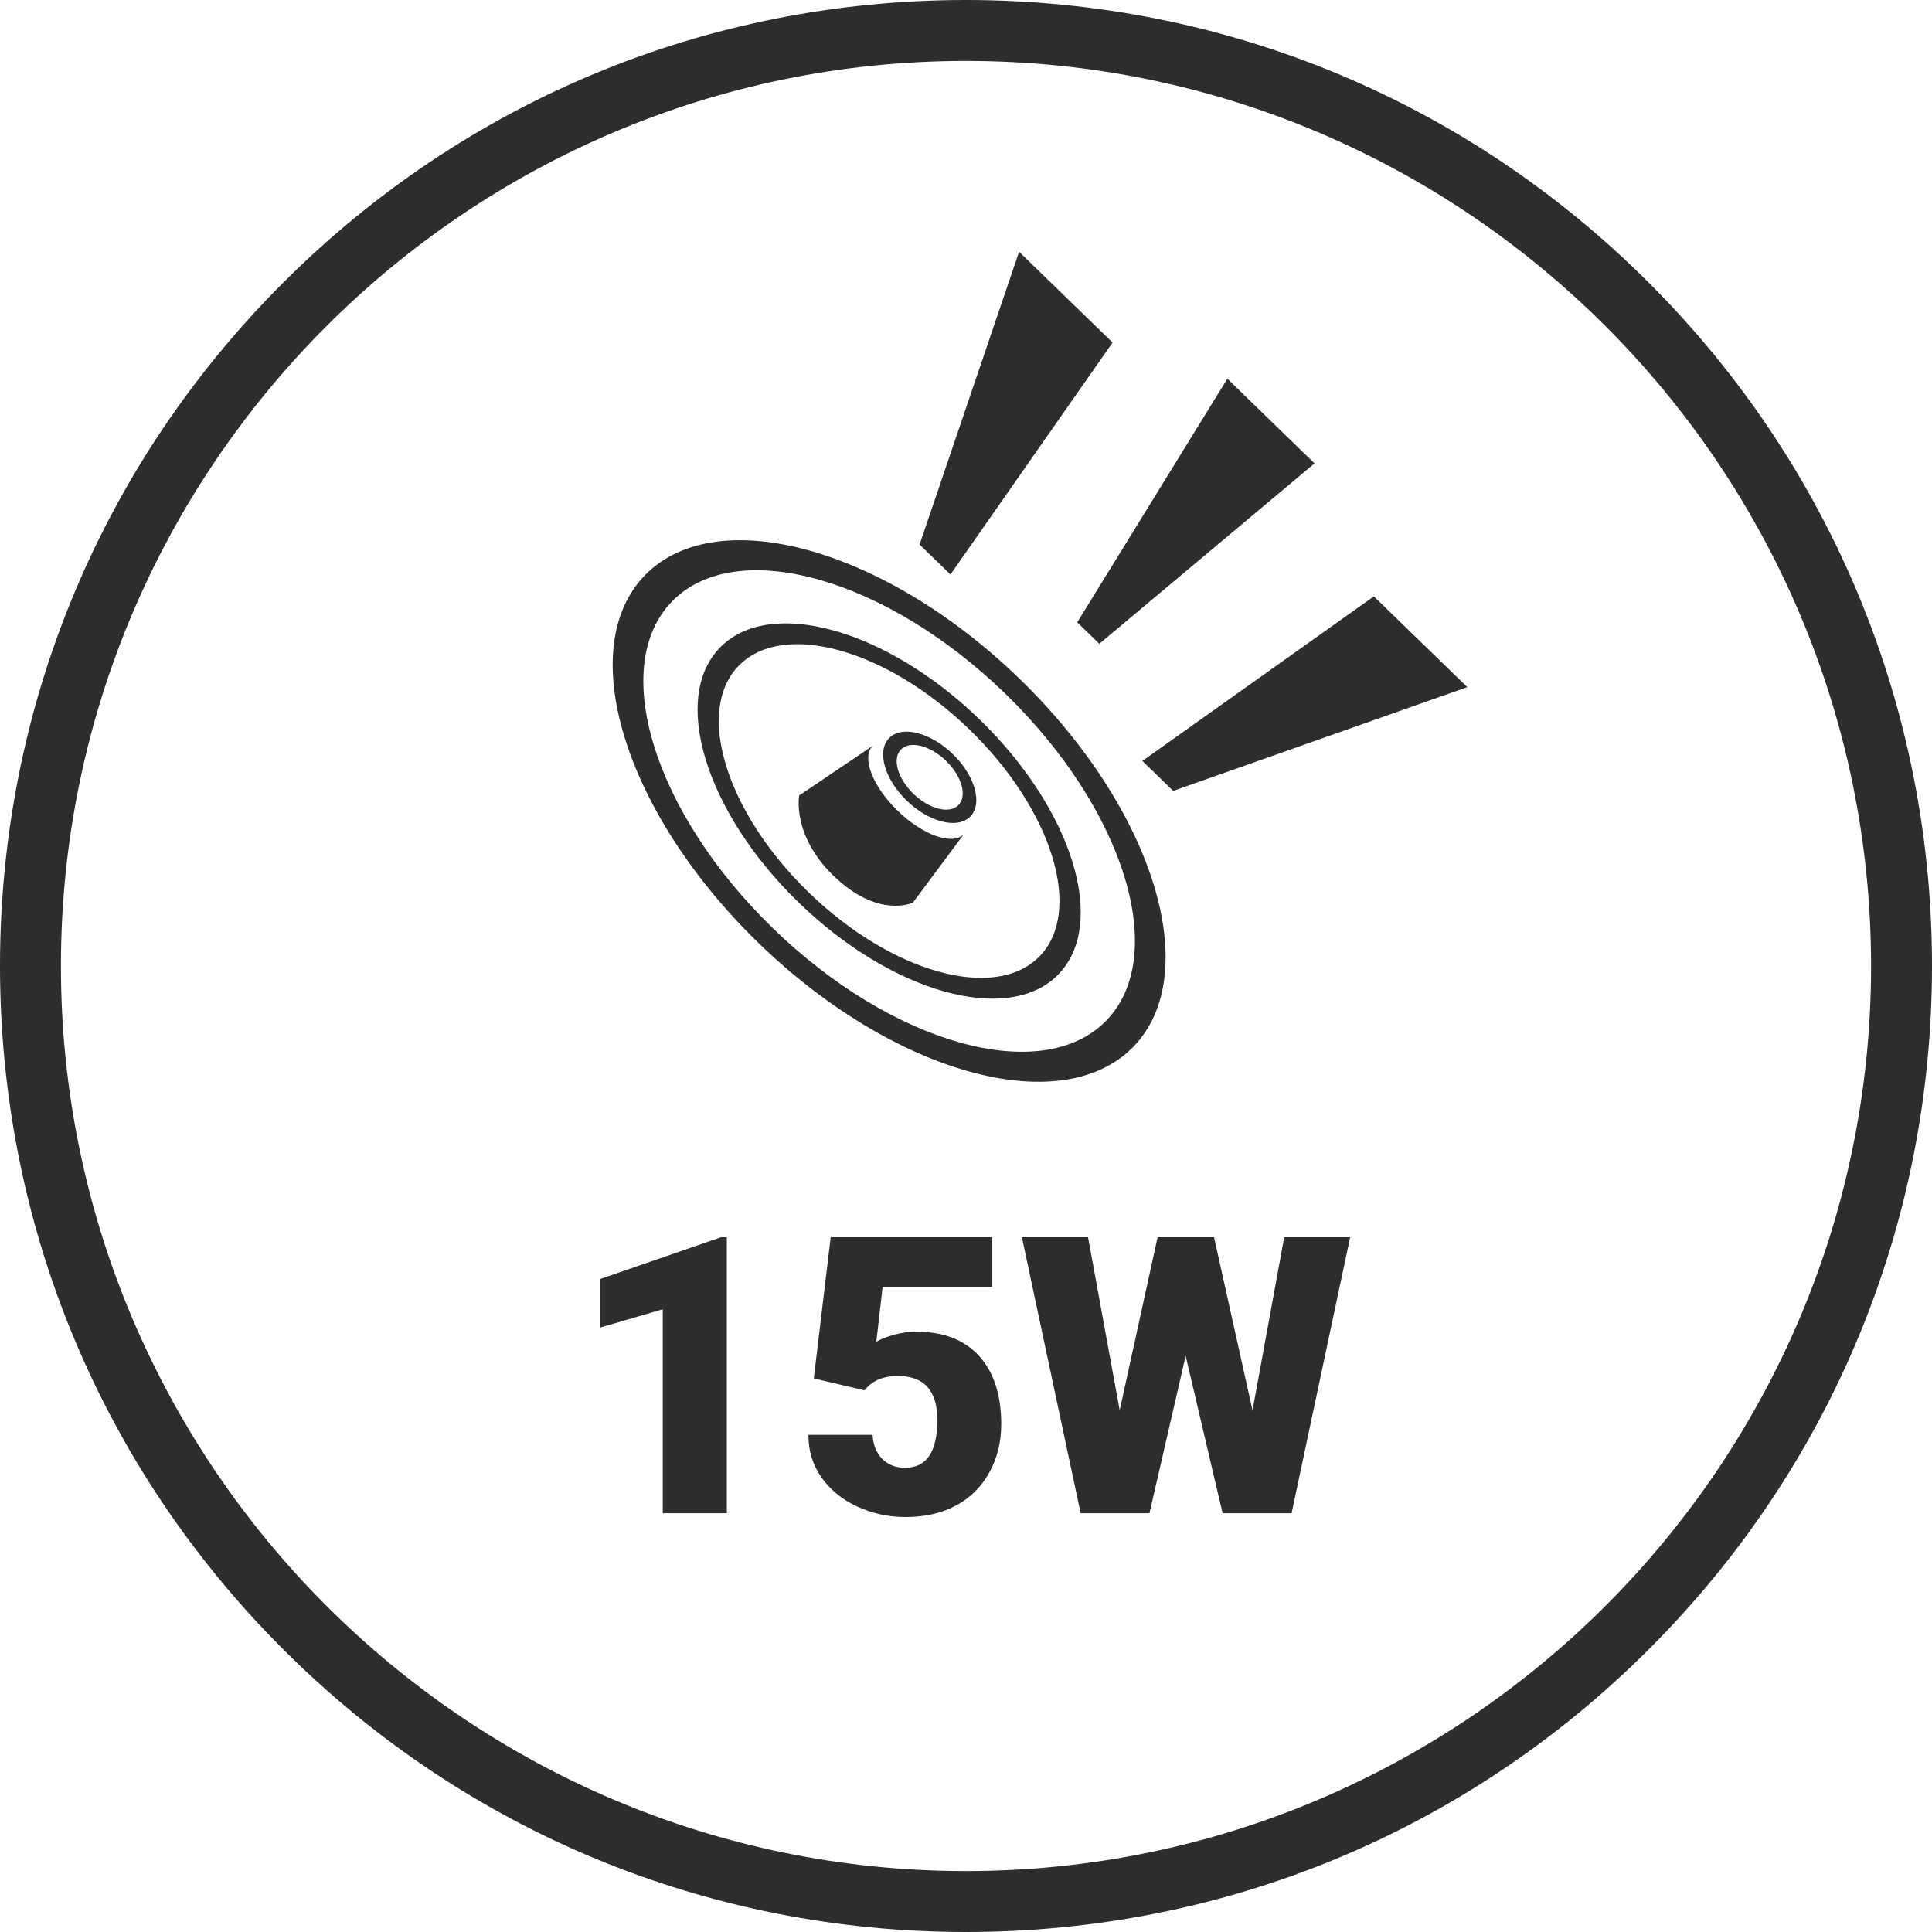
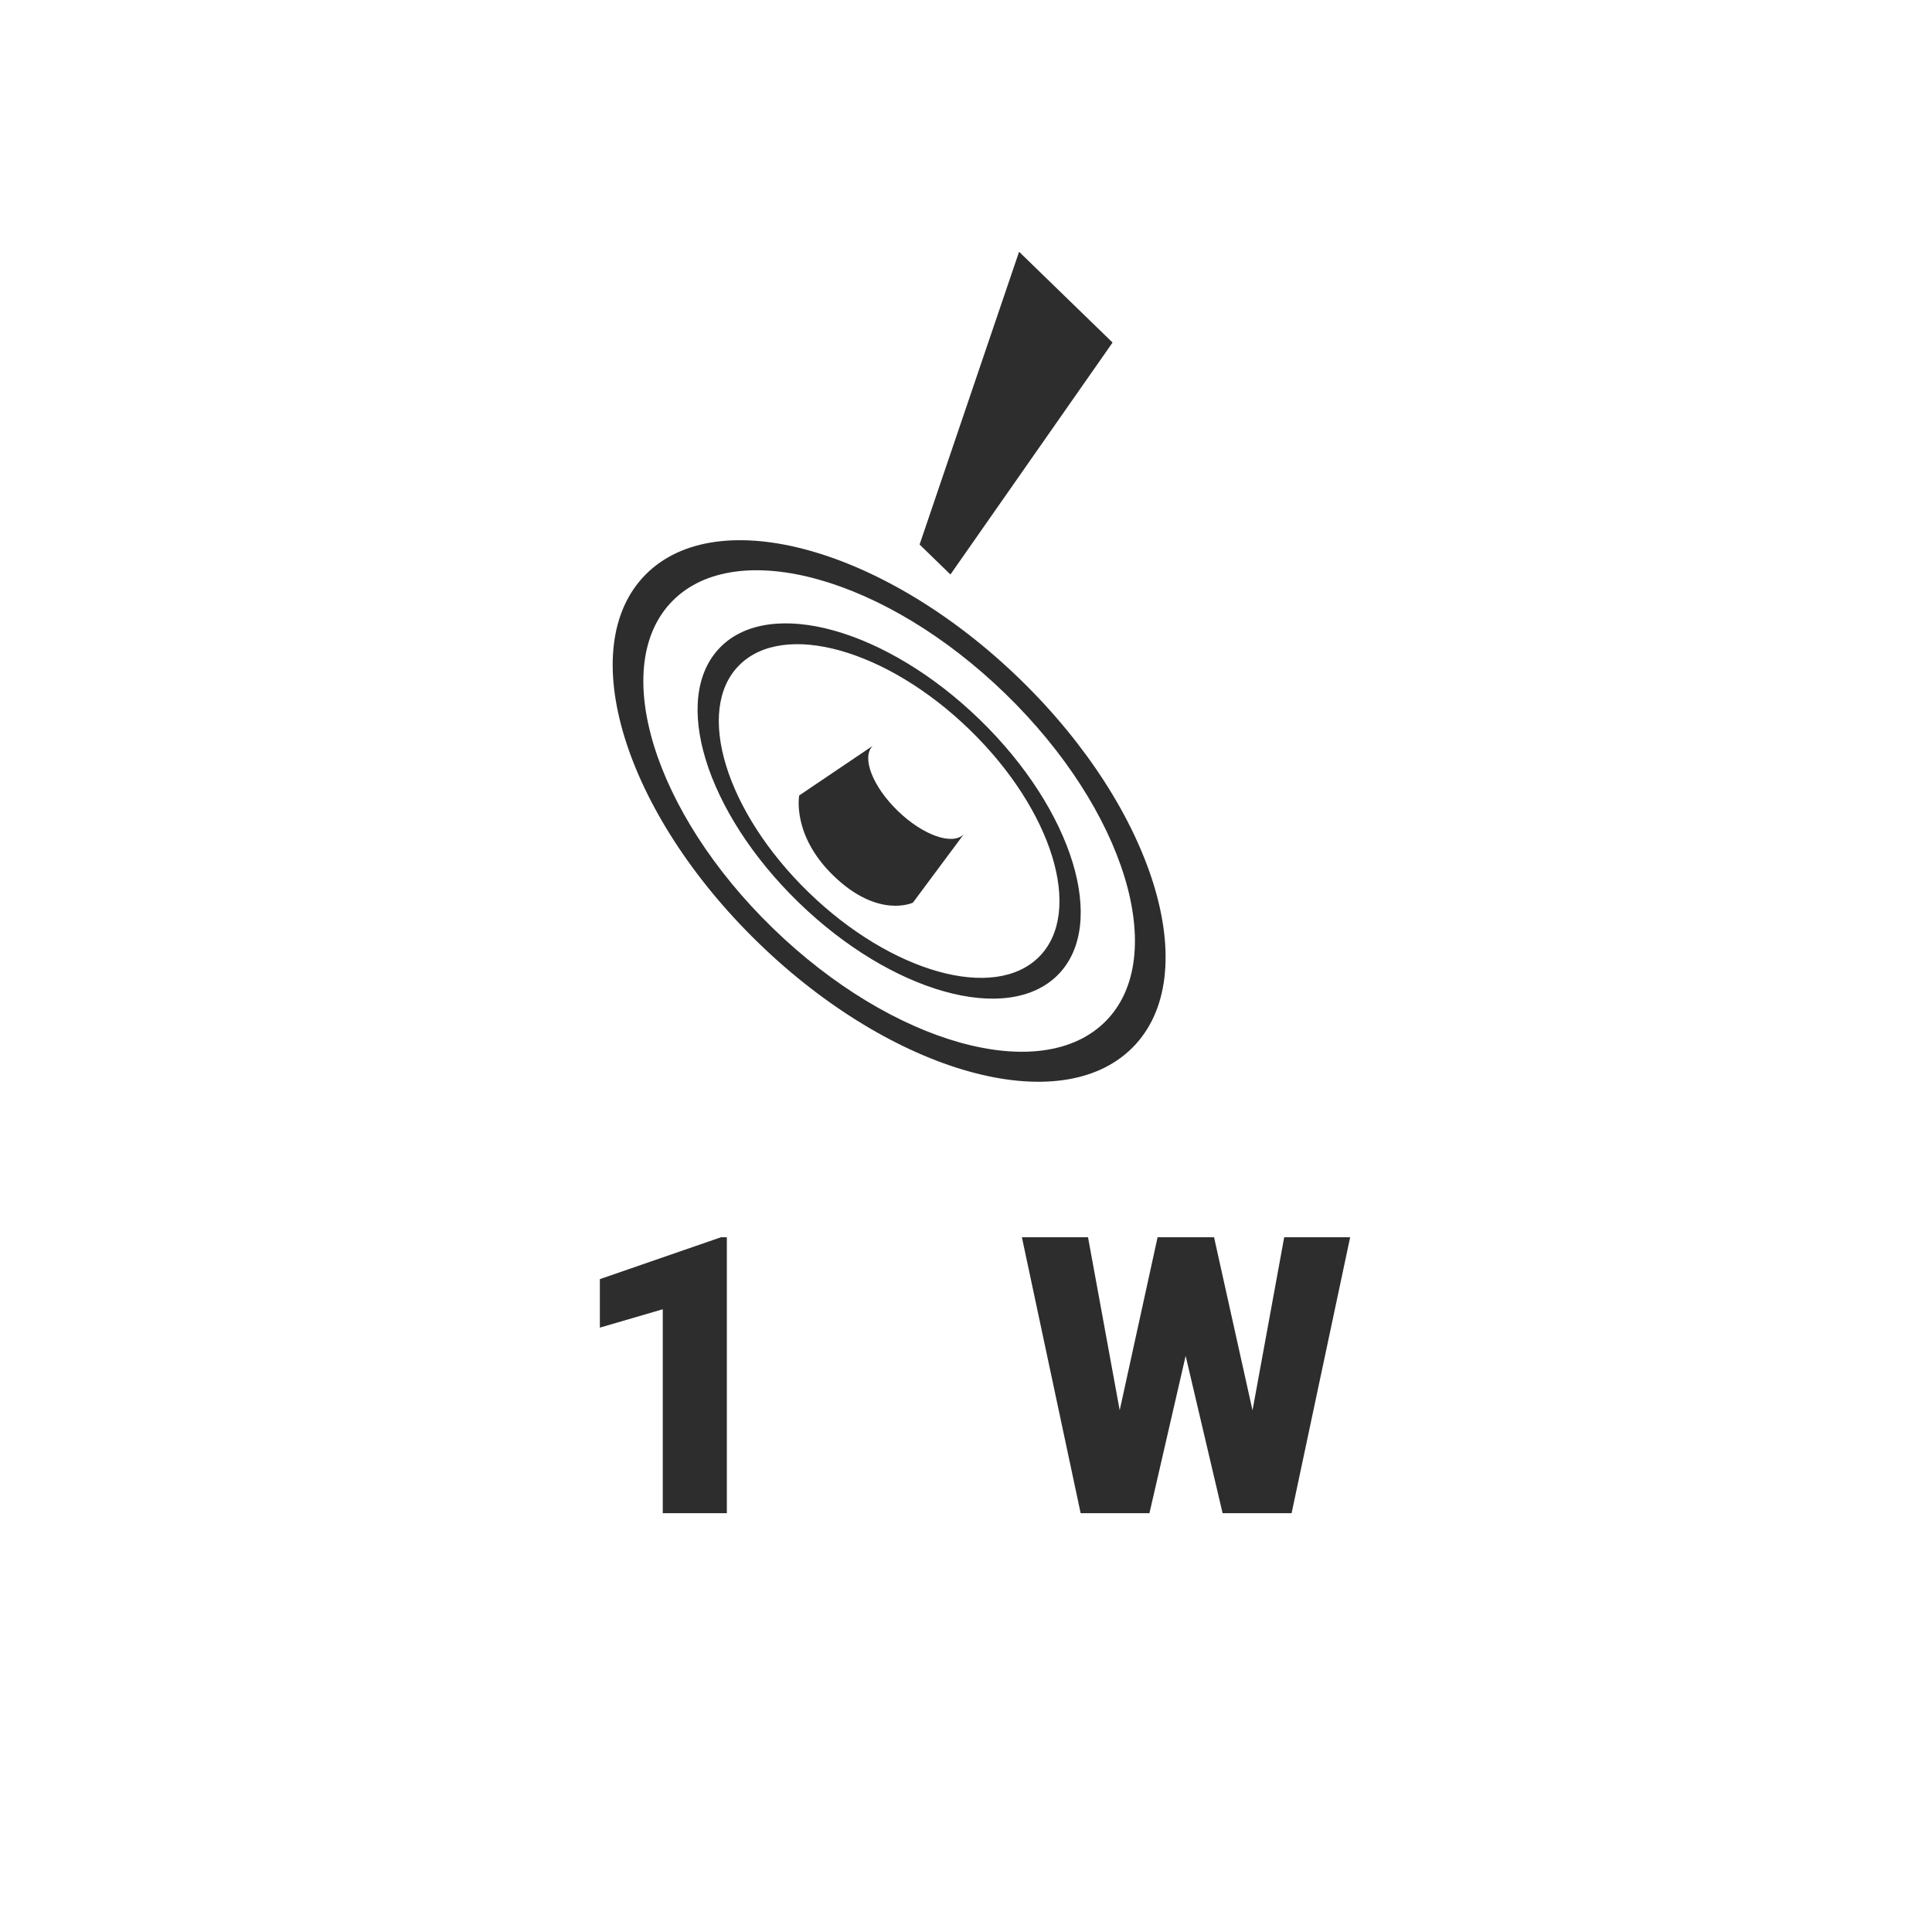
<svg xmlns="http://www.w3.org/2000/svg" id="Vrstva_1" viewBox="0 0 515 515">
  <defs>
    <style>.cls-1{fill:#2d2d2d;}</style>
  </defs>
  <g>
    <path class="cls-1" d="M193.74,403.36h-17.07v-54.36l-16.77,4.9v-12.93l32.28-11.16h1.57v73.55Z" />
-     <path class="cls-1" d="M216.93,367.43l4.5-37.62h42.99v13.24h-29.15l-1.67,14.61c1.21-.71,2.8-1.34,4.77-1.88,1.97-.54,3.9-.81,5.78-.81,7.31,0,12.92,2.16,16.85,6.49,3.92,4.33,5.89,10.4,5.89,18.21,0,4.72-1.05,8.98-3.16,12.81-2.1,3.82-5.06,6.76-8.87,8.82-3.81,2.05-8.3,3.08-13.49,3.08-4.61,0-8.94-.95-12.98-2.85-4.04-1.9-7.21-4.51-9.5-7.82-2.29-3.31-3.42-7.06-3.39-11.23h17.08c.17,2.69,1.03,4.82,2.58,6.4,1.55,1.58,3.59,2.37,6.11,2.37,5.72,0,8.59-4.23,8.59-12.71,0-7.83-3.5-11.75-10.51-11.75-3.98,0-6.94,1.28-8.89,3.83l-13.54-3.19Z" />
    <path class="cls-1" d="M333.88,375.93l8.44-46.12h17.58l-15.61,73.55h-18.39l-9.85-41.93-9.65,41.93h-18.34l-15.66-73.55h17.63l8.44,46.12,10.1-46.12h15.05l10.25,46.12Z" />
  </g>
-   <path class="cls-1" d="M257.5,515c-68.78,0-133.44-26.78-182.08-75.42S0,326.28,0,257.5,26.78,124.06,75.42,75.42,188.72,0,257.5,0s133.44,26.78,182.08,75.42,75.42,113.3,75.42,182.08-26.78,133.44-75.42,182.08-113.3,75.42-182.08,75.42Zm0-498.76C124.47,16.24,16.24,124.47,16.24,257.5s108.23,241.26,241.26,241.26,241.26-108.23,241.26-241.26S390.53,16.24,257.5,16.24Z" />
  <g>
-     <polygon class="cls-1" points="327.17 100.96 350.4 123.52 293.04 171.61 287.15 165.89 327.17 100.96" />
-     <polygon class="cls-1" points="366.22 158.97 391.13 183.16 312.73 210.82 304.51 202.84 366.22 158.97" />
    <polygon class="cls-1" points="271.65 67.11 296.57 91.31 253.35 153.14 245.13 145.15 271.65 67.11" />
    <path class="cls-1" d="M268.02,184.95c-31.87-30.96-71.59-42.06-88.71-24.81-17.13,17.25-5.17,56.33,26.7,87.28,31.87,30.96,71.59,42.06,88.71,24.81,17.12-17.25,5.17-56.33-26.7-87.28m-95.91-31.81c19.27-19.4,63.93-6.91,99.78,27.91,35.84,34.82,49.29,78.77,30.03,98.17-19.27,19.4-63.93,6.9-99.78-27.91-35.84-34.82-49.29-78.76-30.03-98.17" />
    <path class="cls-1" d="M258.5,194.54c-22.08-21.45-49.61-29.15-61.48-17.19-11.87,11.95-3.58,39.04,18.5,60.49,22.09,21.45,49.62,29.15,61.48,17.19,11.87-11.96,3.59-39.03-18.5-60.49m-66.47-22.04c13.34-13.44,44.31-4.79,69.15,19.34,24.84,24.12,34.16,54.59,20.81,68.03-13.34,13.44-44.3,4.79-69.14-19.34-24.84-24.13-34.16-54.59-20.81-68.03" />
-     <path class="cls-1" d="M252.18,202.81c-4.22-4.1-9.6-5.46-12-3.04-2.41,2.43-.93,7.71,3.29,11.82,4.22,4.1,9.59,5.46,12,3.03,2.41-2.42,.93-7.71-3.29-11.81m-15.14-6.09c3.39-3.42,10.98-1.49,16.94,4.29,5.96,5.79,8.04,13.24,4.64,16.67-3.39,3.42-10.98,1.5-16.94-4.28-5.96-5.79-8.04-13.25-4.64-16.68" />
    <path class="cls-1" d="M213.05,212.03l19.57-13.21c-3.03,3.05-.04,10.79,6.66,17.3,6.7,6.51,14.59,9.32,17.62,6.27l-13.55,18.22s-9.22,4.44-21.22-7.22c-11.13-10.82-9.09-21.37-9.09-21.37" />
  </g>
</svg>